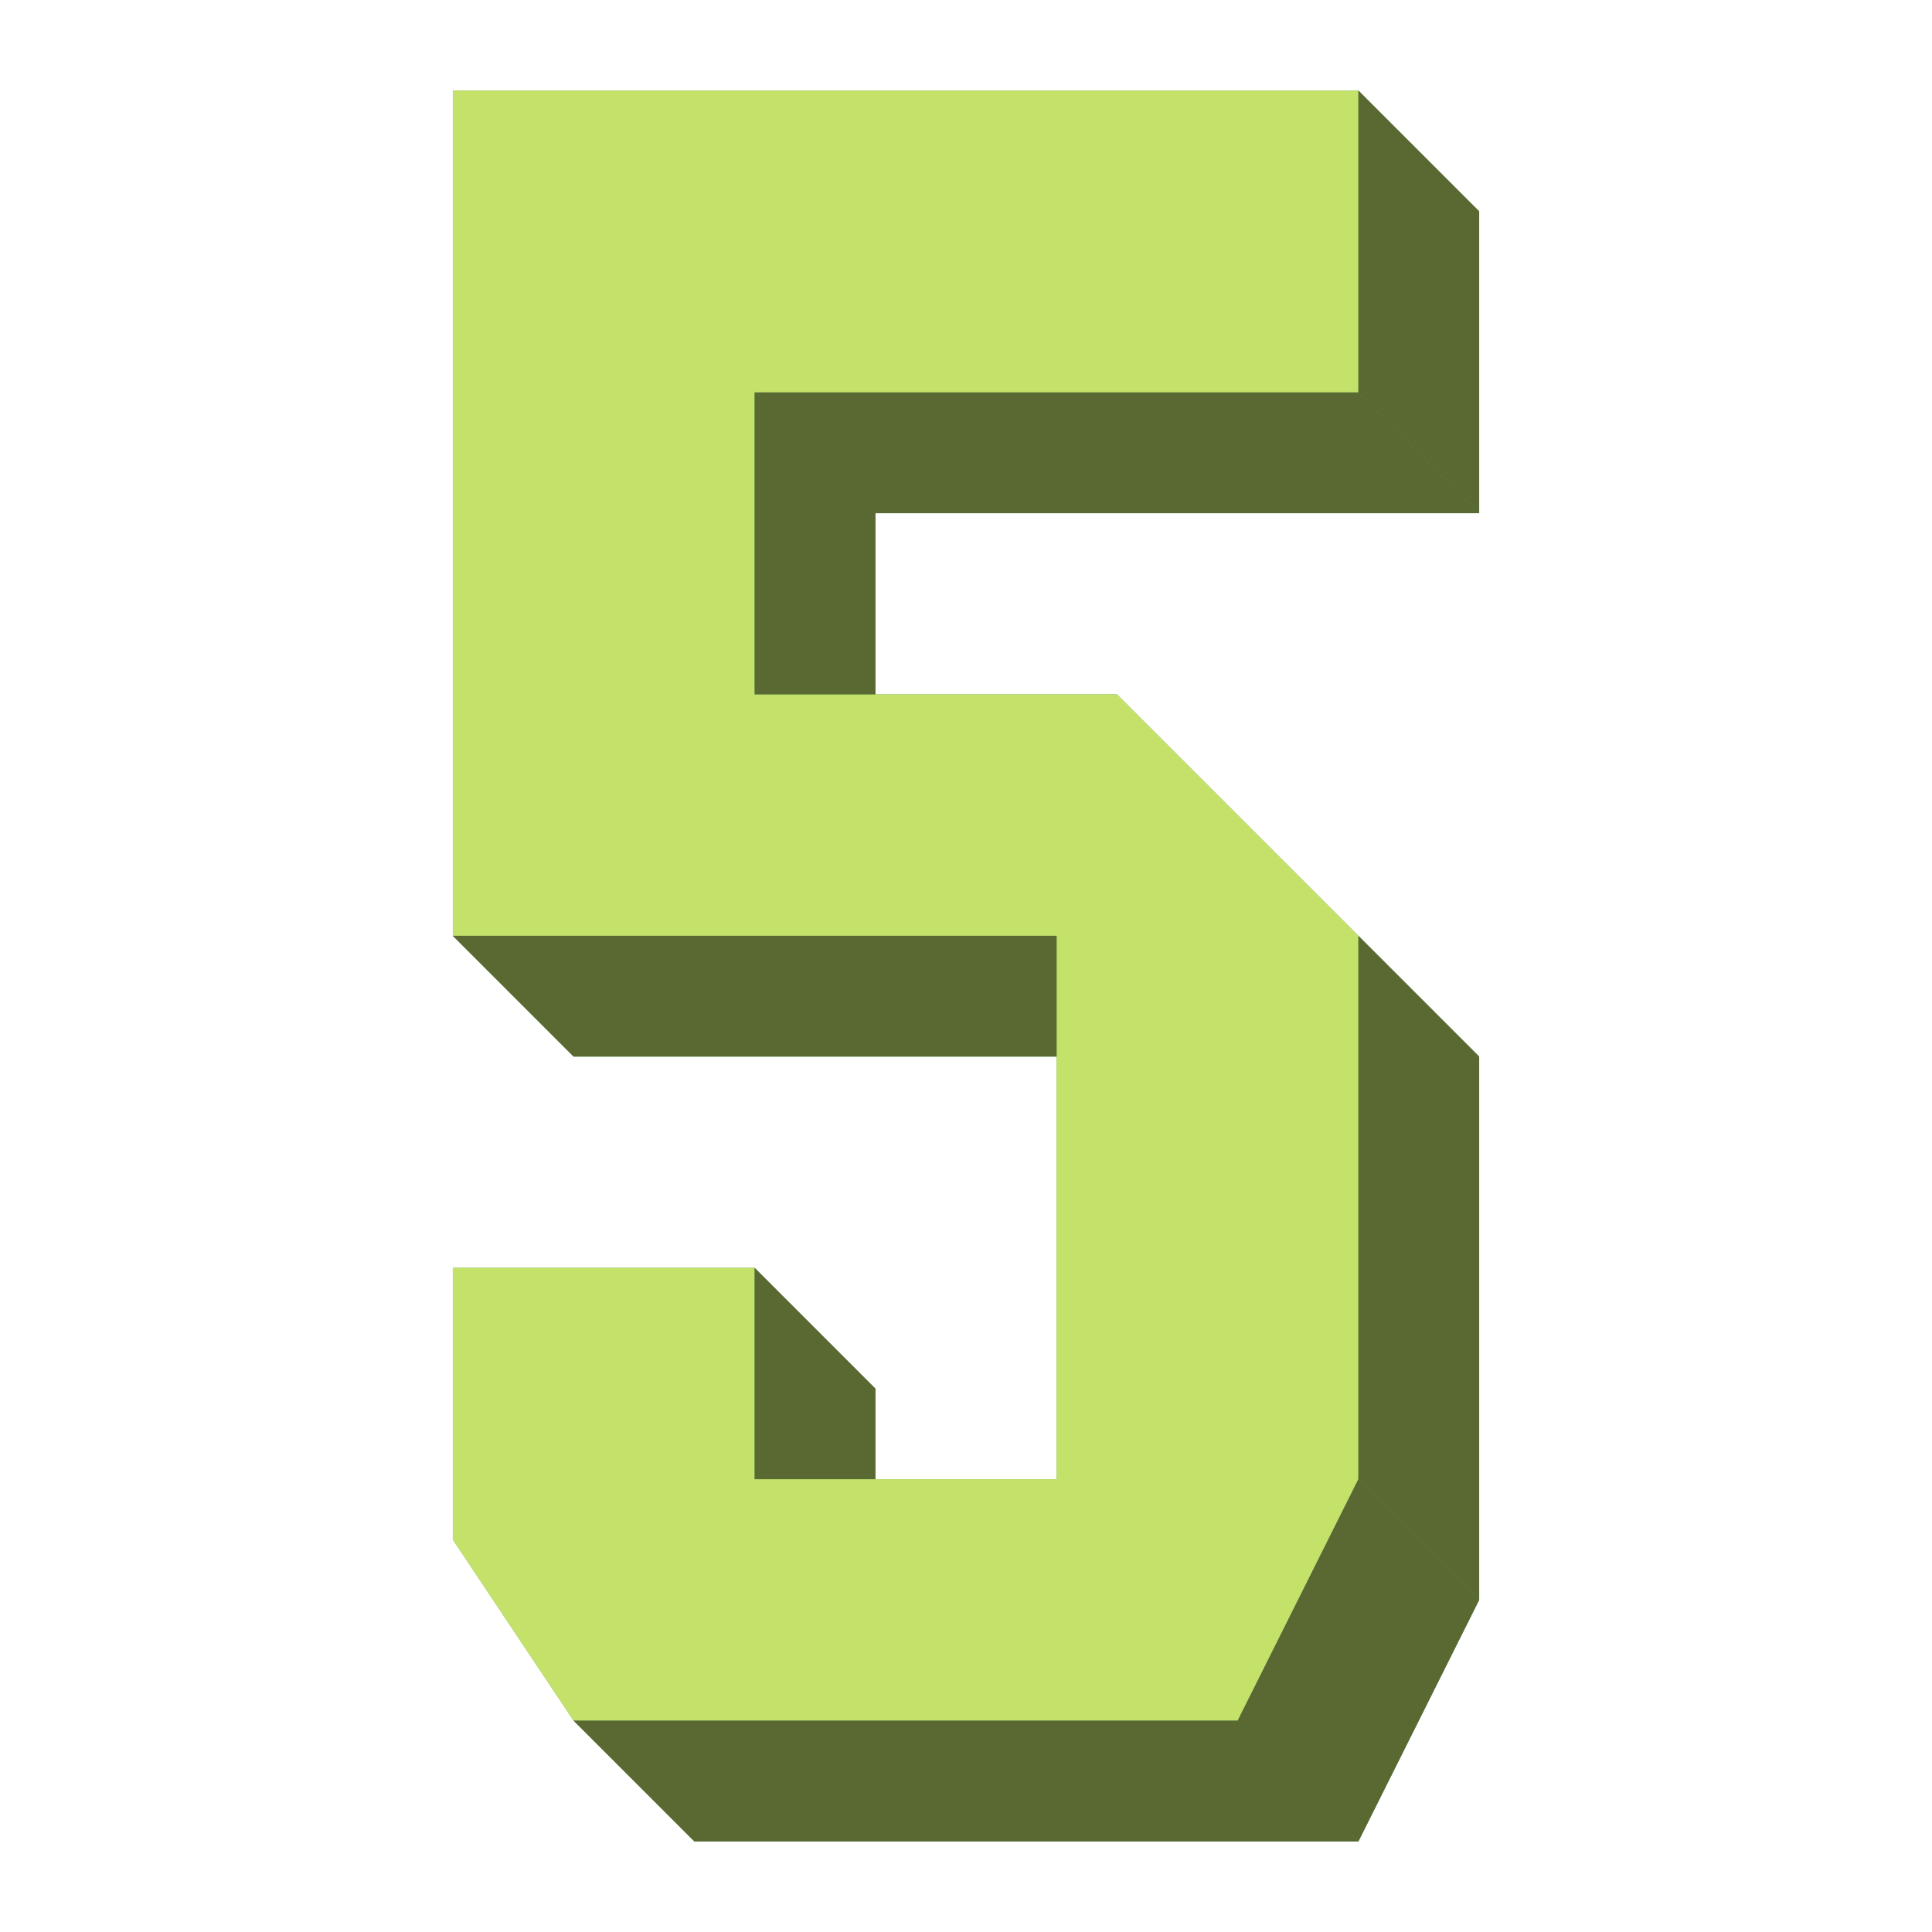
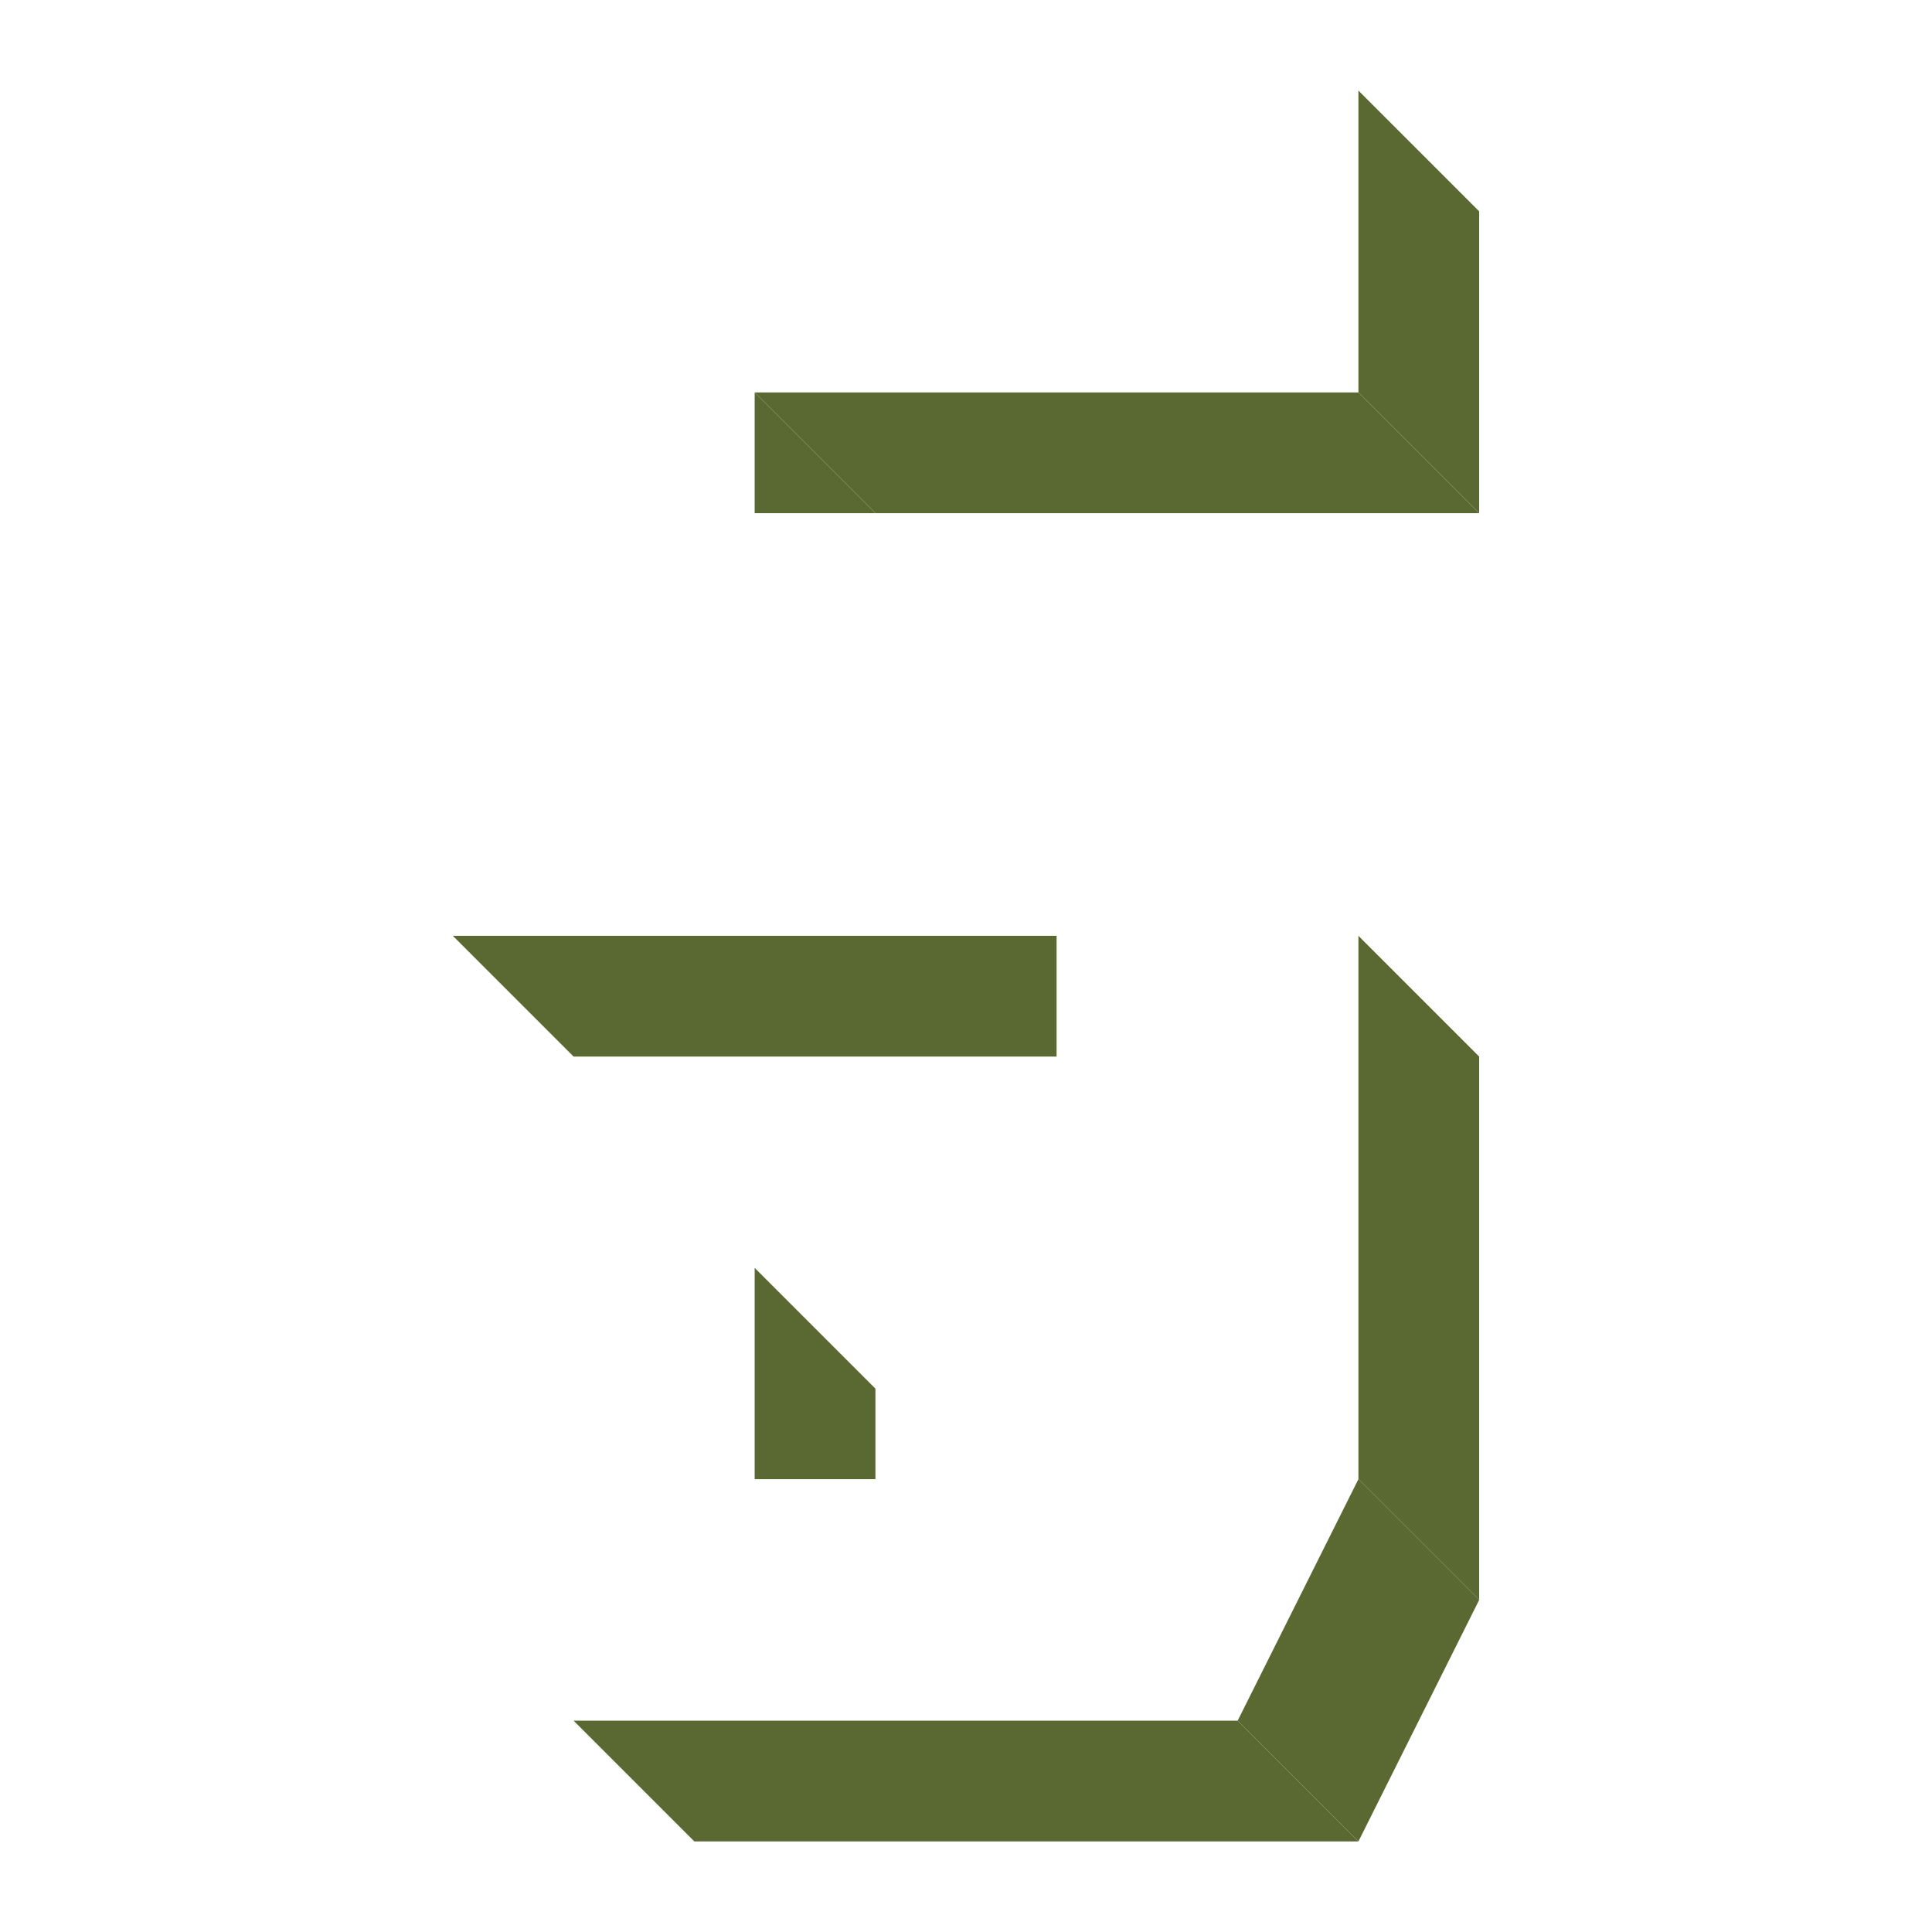
<svg xmlns="http://www.w3.org/2000/svg" width="52" height="52" viewBox="0 0 52 52" fill="none">
-   <path d="M39.812 13.812V5.688L36.562 2.438H12.188V25.188L15.438 28.438H28.438V39.812H23.562V37.375L20.312 34.125H12.188V41.438L15.438 46.312L18.688 49.562H36.562L39.812 43.062V28.438L30.062 18.688H23.562V13.812H39.812Z" fill="#4C9E65" />
-   <path d="M36.562 10.562V2.438H12.188V19.5V25.188H28.438V39.812H20.312V34.125H12.188V41.438L15.438 46.312H33.312L36.562 39.812V25.188L30.062 18.688H20.312V10.562H36.562Z" fill="#C4E16A" />
  <path d="M36.562 10.562L39.812 13.812V5.688L36.562 2.438V10.562Z" fill="#5A6831" />
  <path d="M15.438 46.312L18.688 49.562H36.562L33.312 46.312H15.438Z" fill="#5A6831" />
  <path d="M33.312 46.312L36.562 39.812L39.812 43.062L36.562 49.562L33.312 46.312Z" fill="#5A6831" />
  <path d="M36.562 25.188L39.812 28.438V43.062L36.562 39.812V25.188Z" fill="#5A6831" />
  <path d="M12.188 25.188L15.438 28.438H28.438V25.188H12.188Z" fill="#5A6831" />
  <path d="M20.312 34.125L23.562 37.375V39.812H20.312V34.125Z" fill="#5A6831" />
  <path d="M36.562 10.562H20.312L23.562 13.812H39.812L36.562 10.562Z" fill="#5A6831" />
-   <path d="M23.562 13.812V18.688H20.312V10.562L23.562 13.812Z" fill="#5A6831" />
+   <path d="M23.562 13.812H20.312V10.562L23.562 13.812Z" fill="#5A6831" />
</svg>